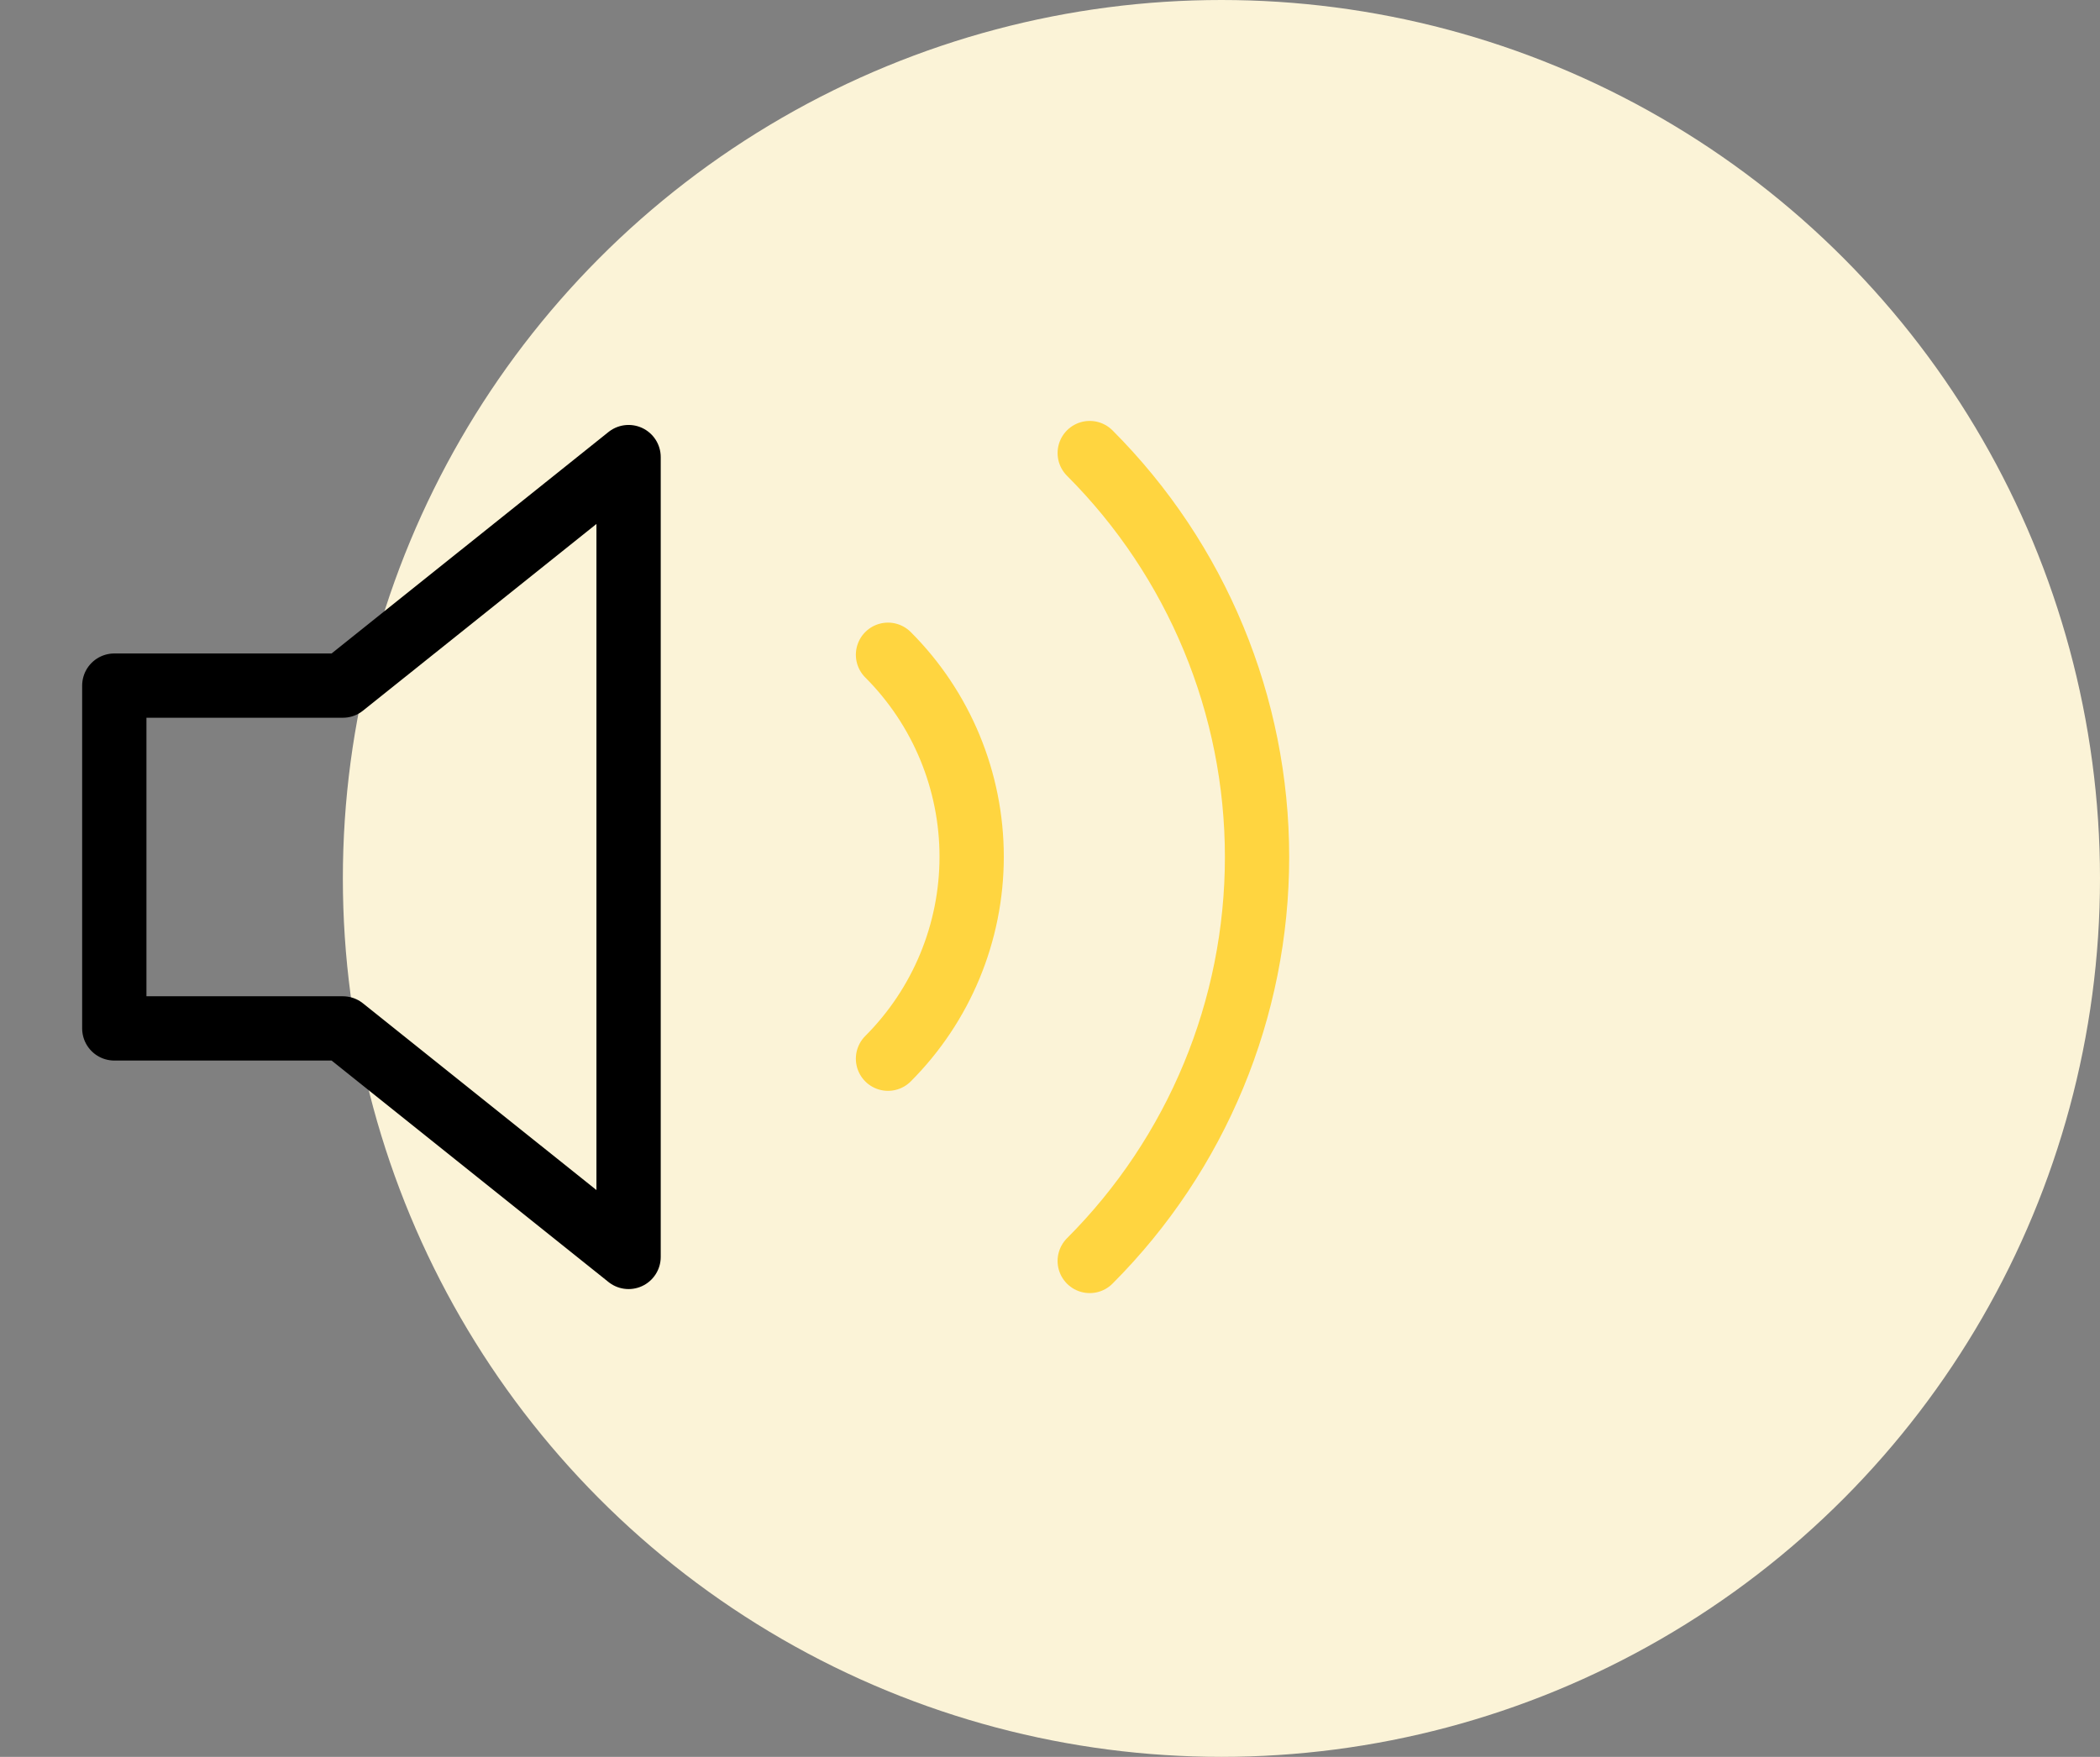
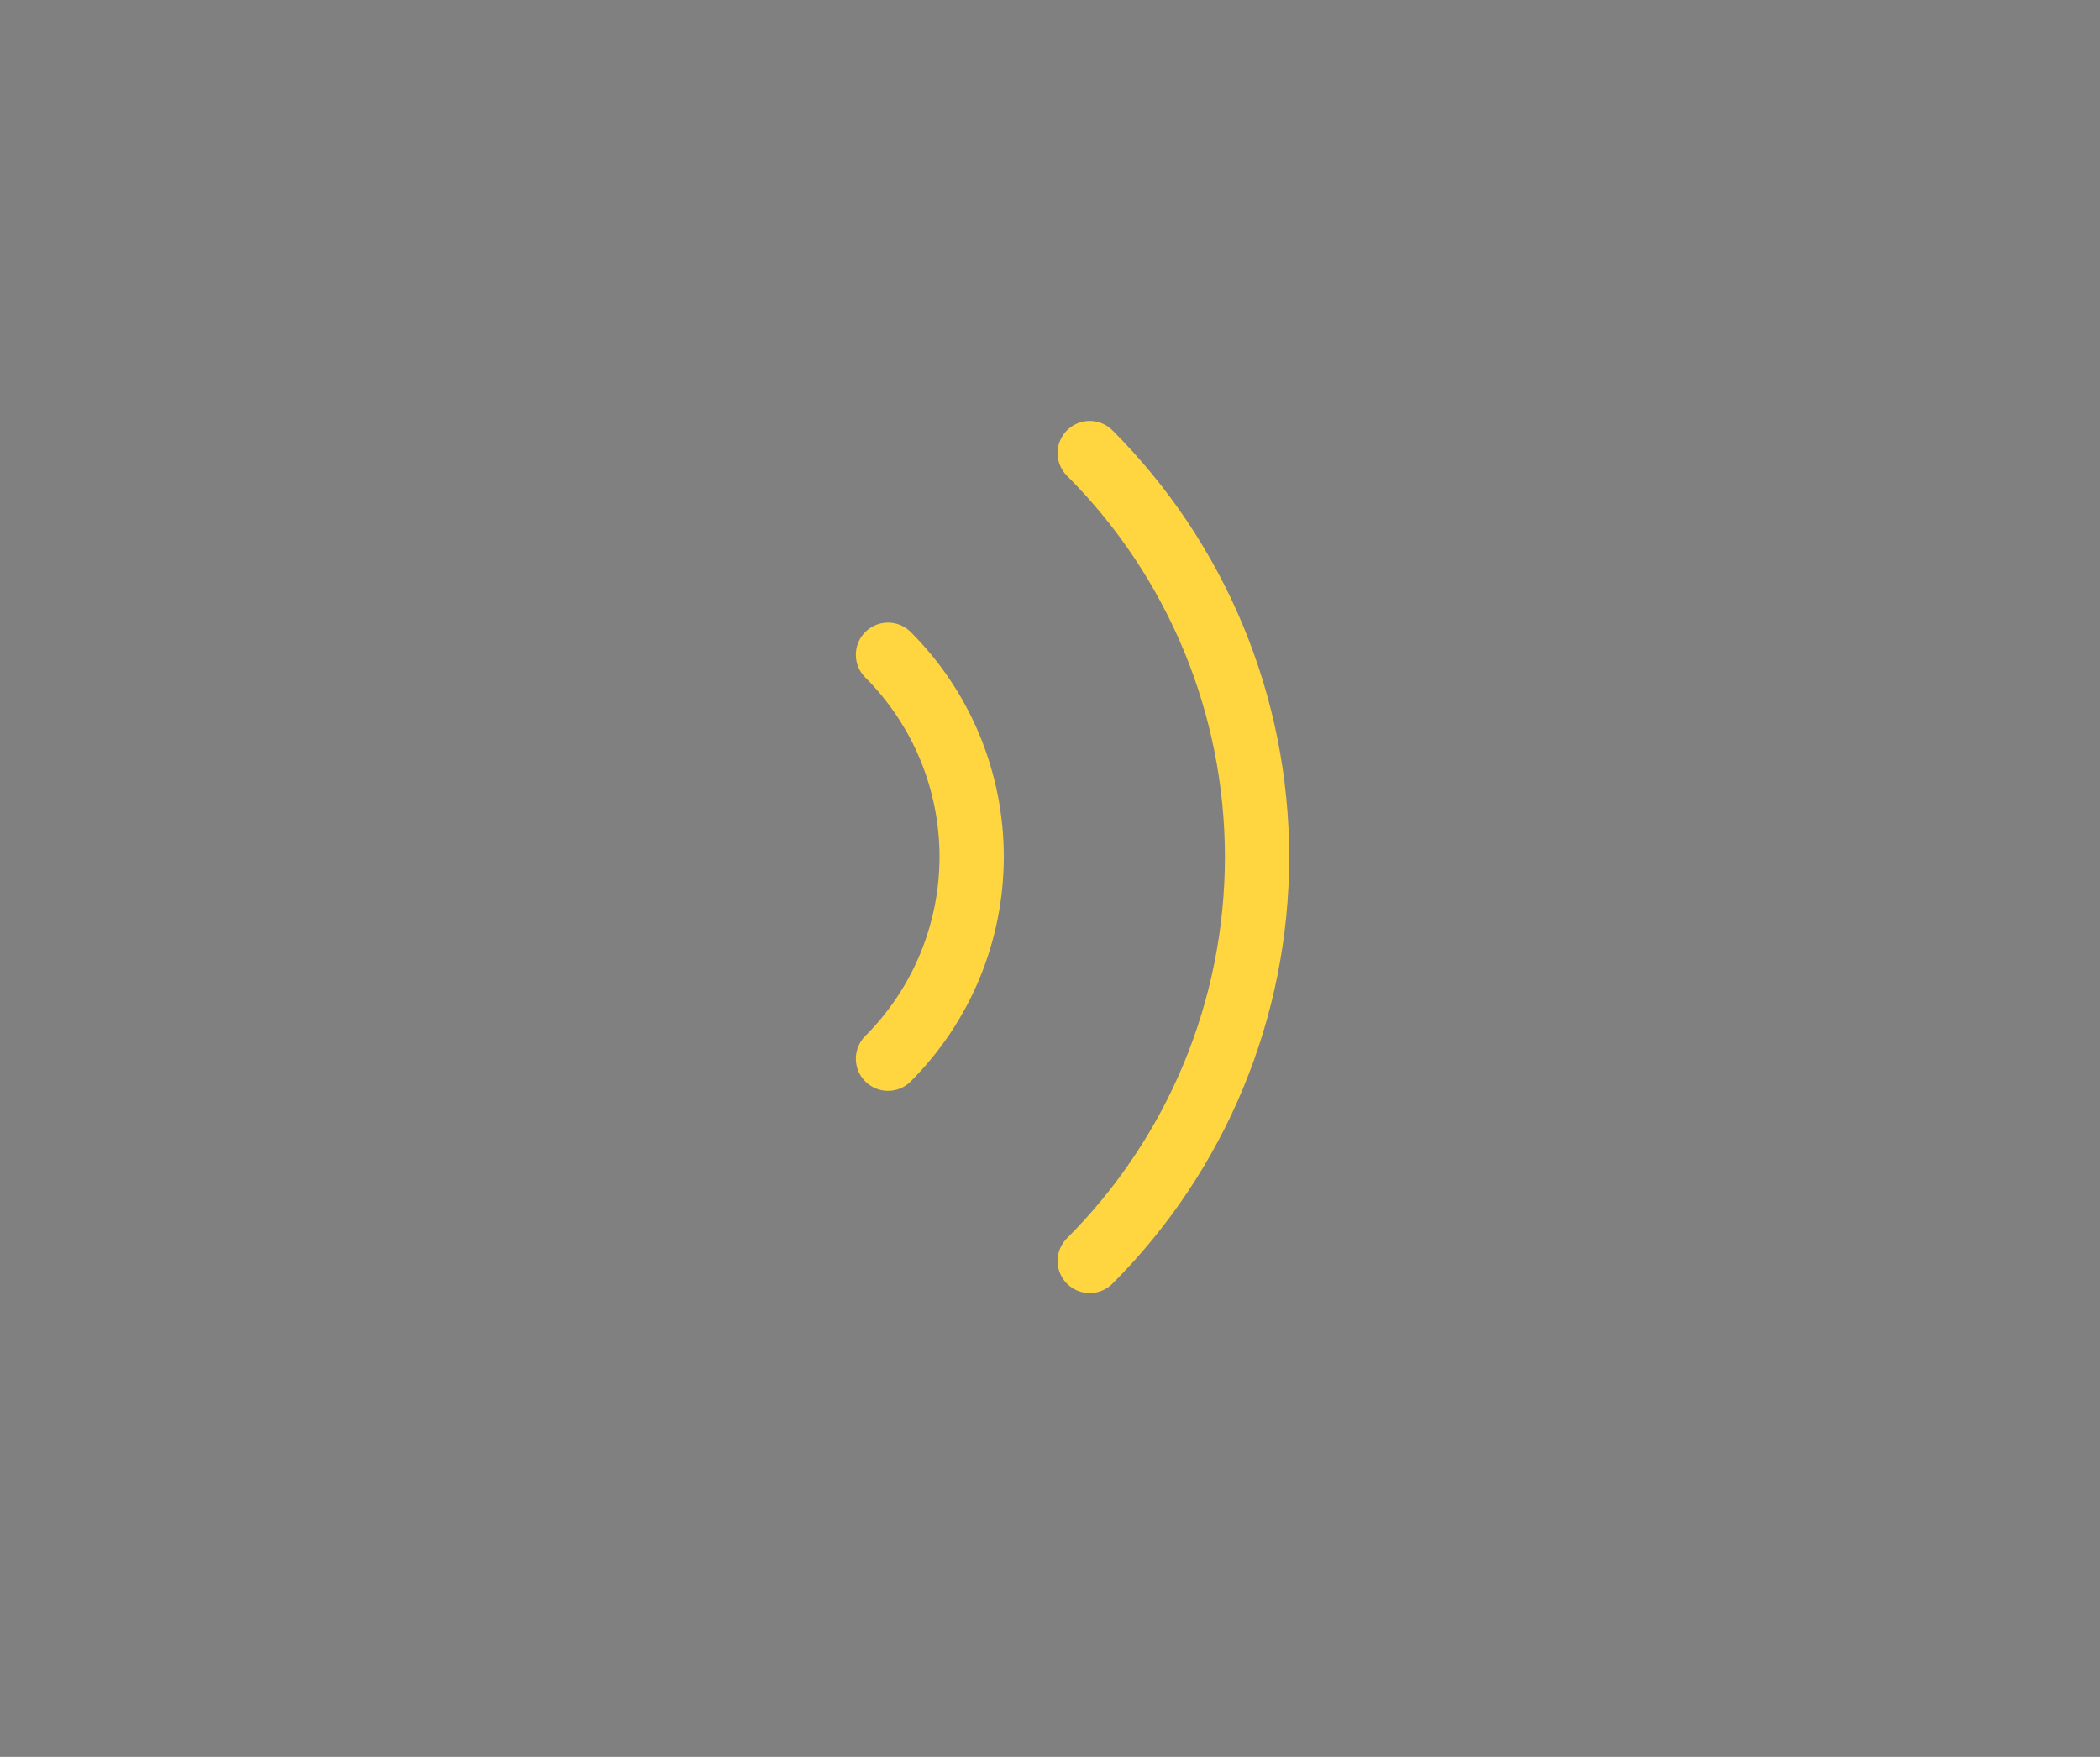
<svg xmlns="http://www.w3.org/2000/svg" width="49" height="41" viewBox="0 0 49 41" fill="none">
  <rect x="0" y="0" width="49" height="41" fill="#808080" stroke="none" />
-   <circle cx="28.5" cy="20.5" r="20.5" fill="#FBF3D7" />
-   <path d="M14.667 10.667L8 16H2.667V24H8L14.667 29.333V10.667Z" stroke="black" stroke-width="1.5" stroke-linecap="round" stroke-linejoin="round" />
  <path d="M25.427 10.573C27.926 13.074 29.331 16.465 29.331 20C29.331 23.536 27.926 26.926 25.427 29.427M20.72 15.28C21.97 16.53 22.672 18.226 22.672 19.993C22.672 21.761 21.97 23.456 20.72 24.707" stroke="#FFD540" stroke-width="1.5" stroke-linecap="round" stroke-linejoin="round" />
</svg>